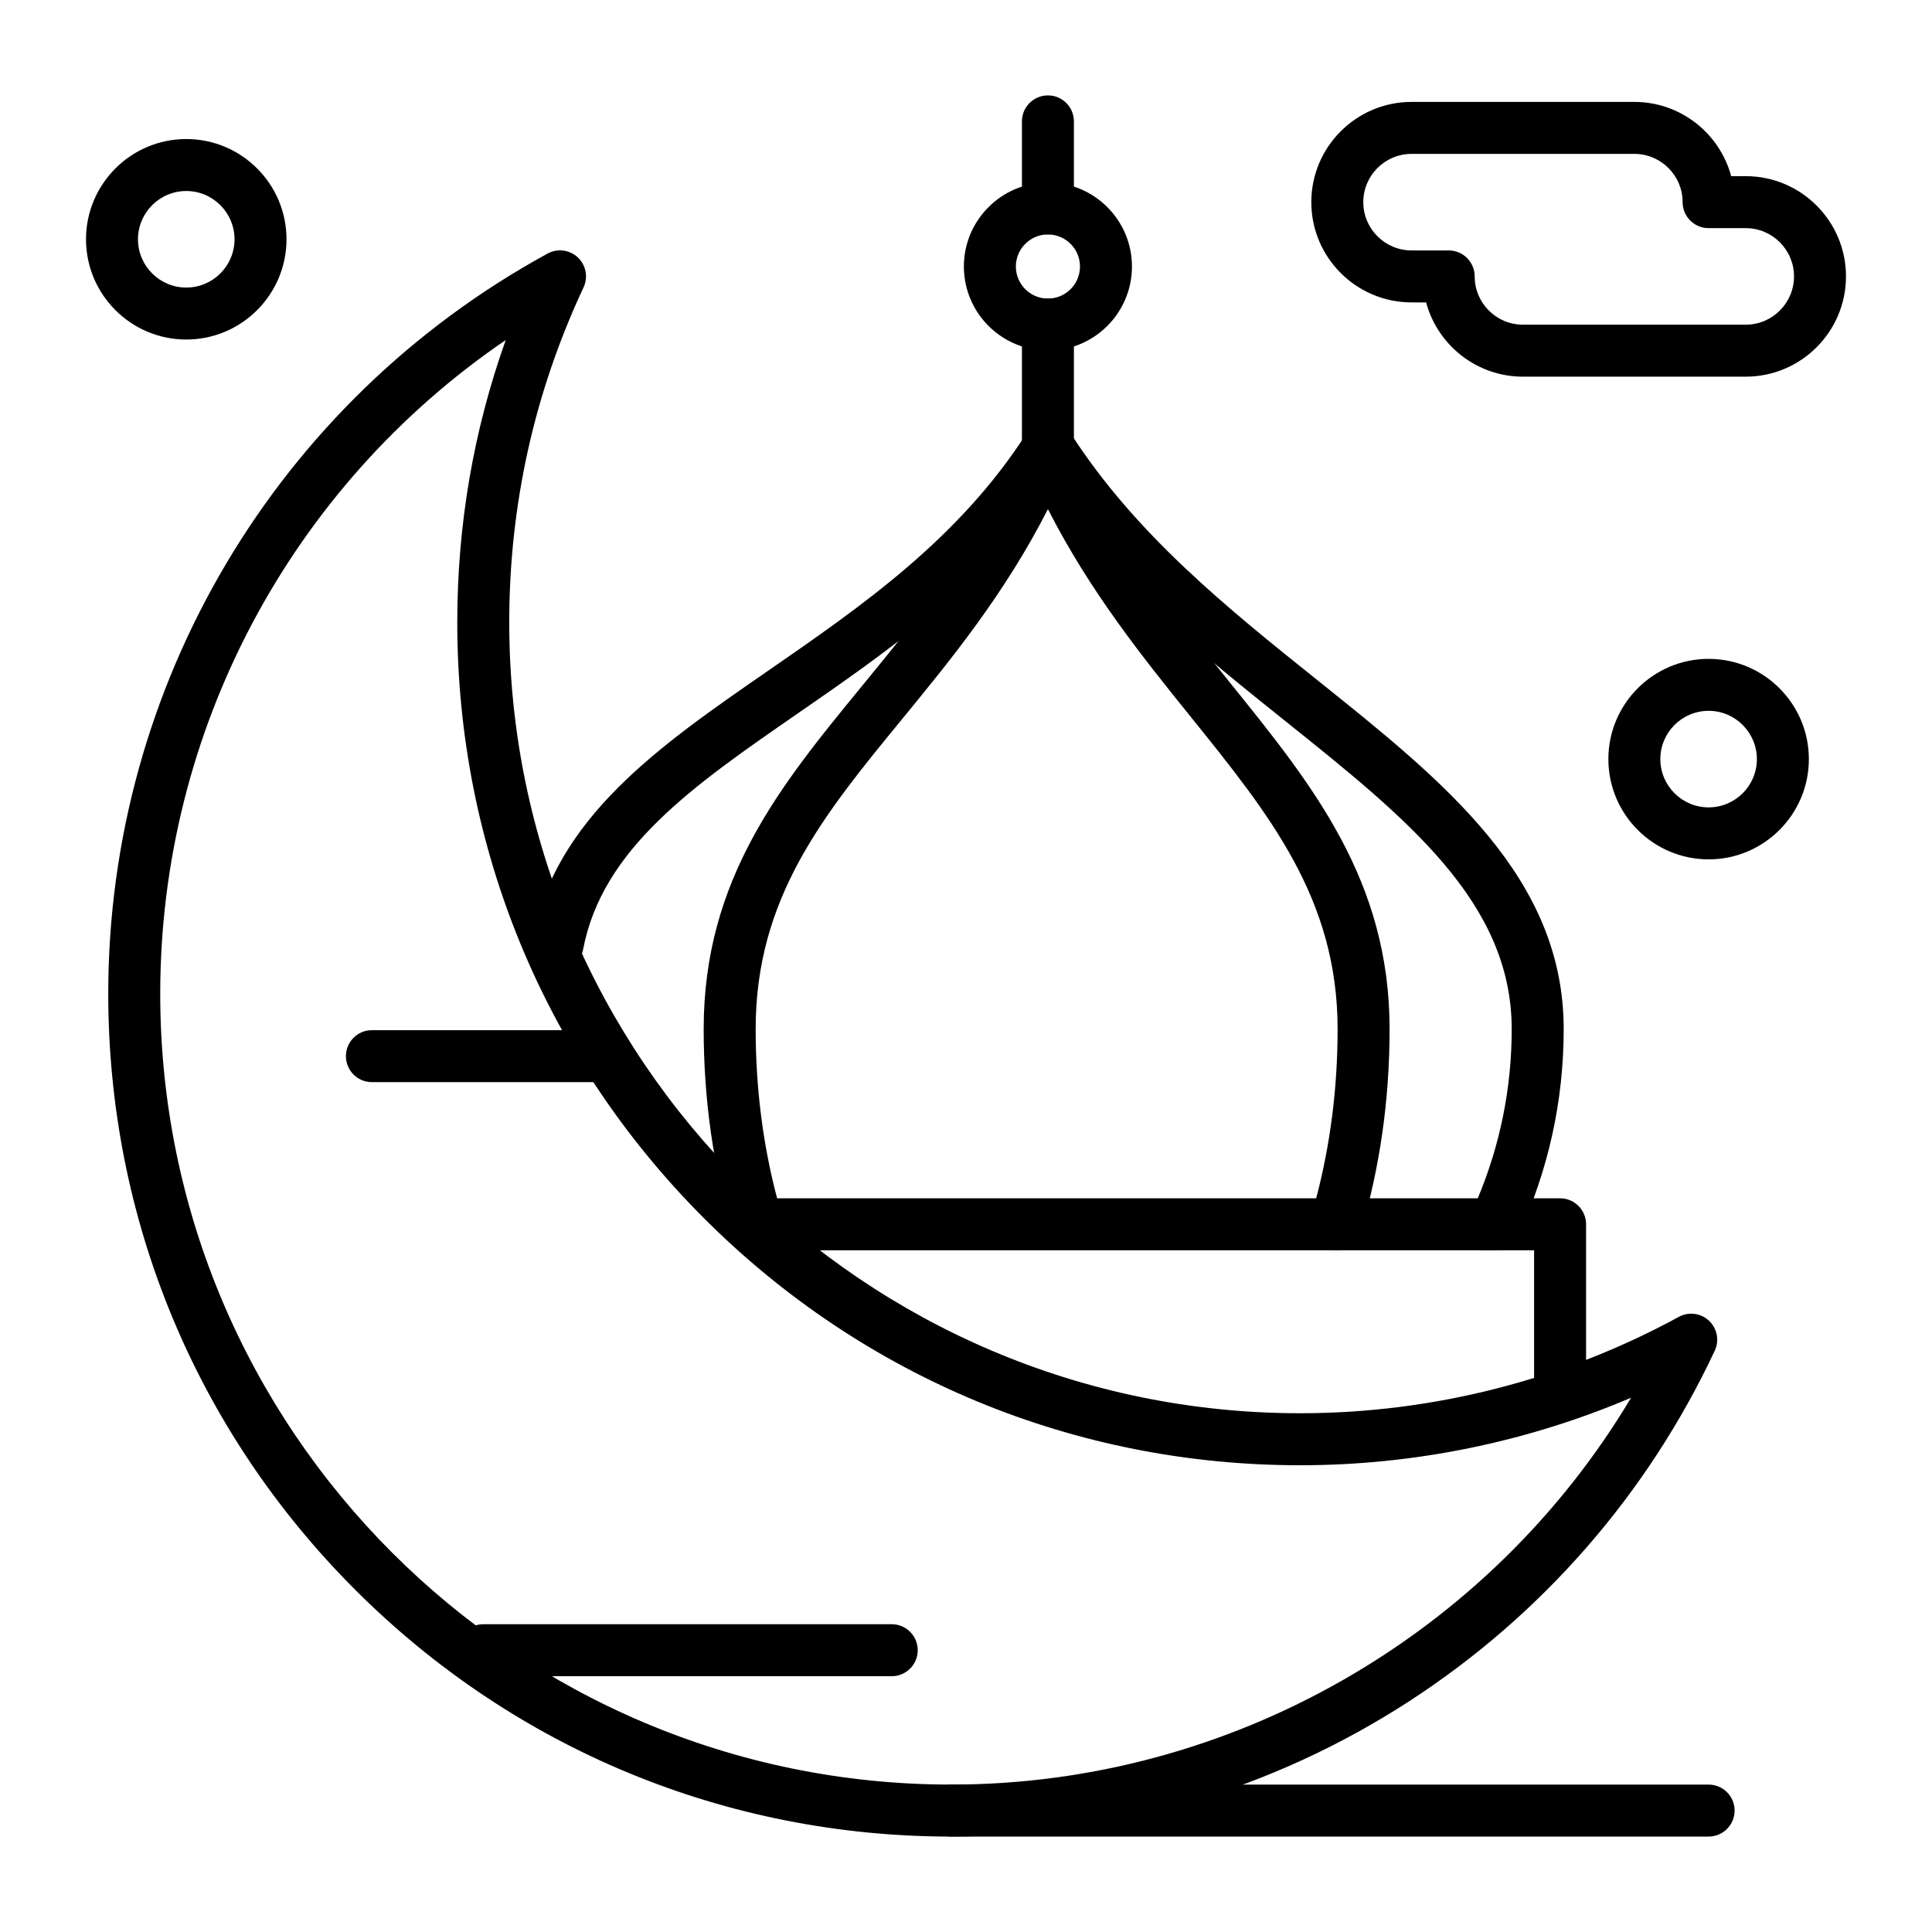
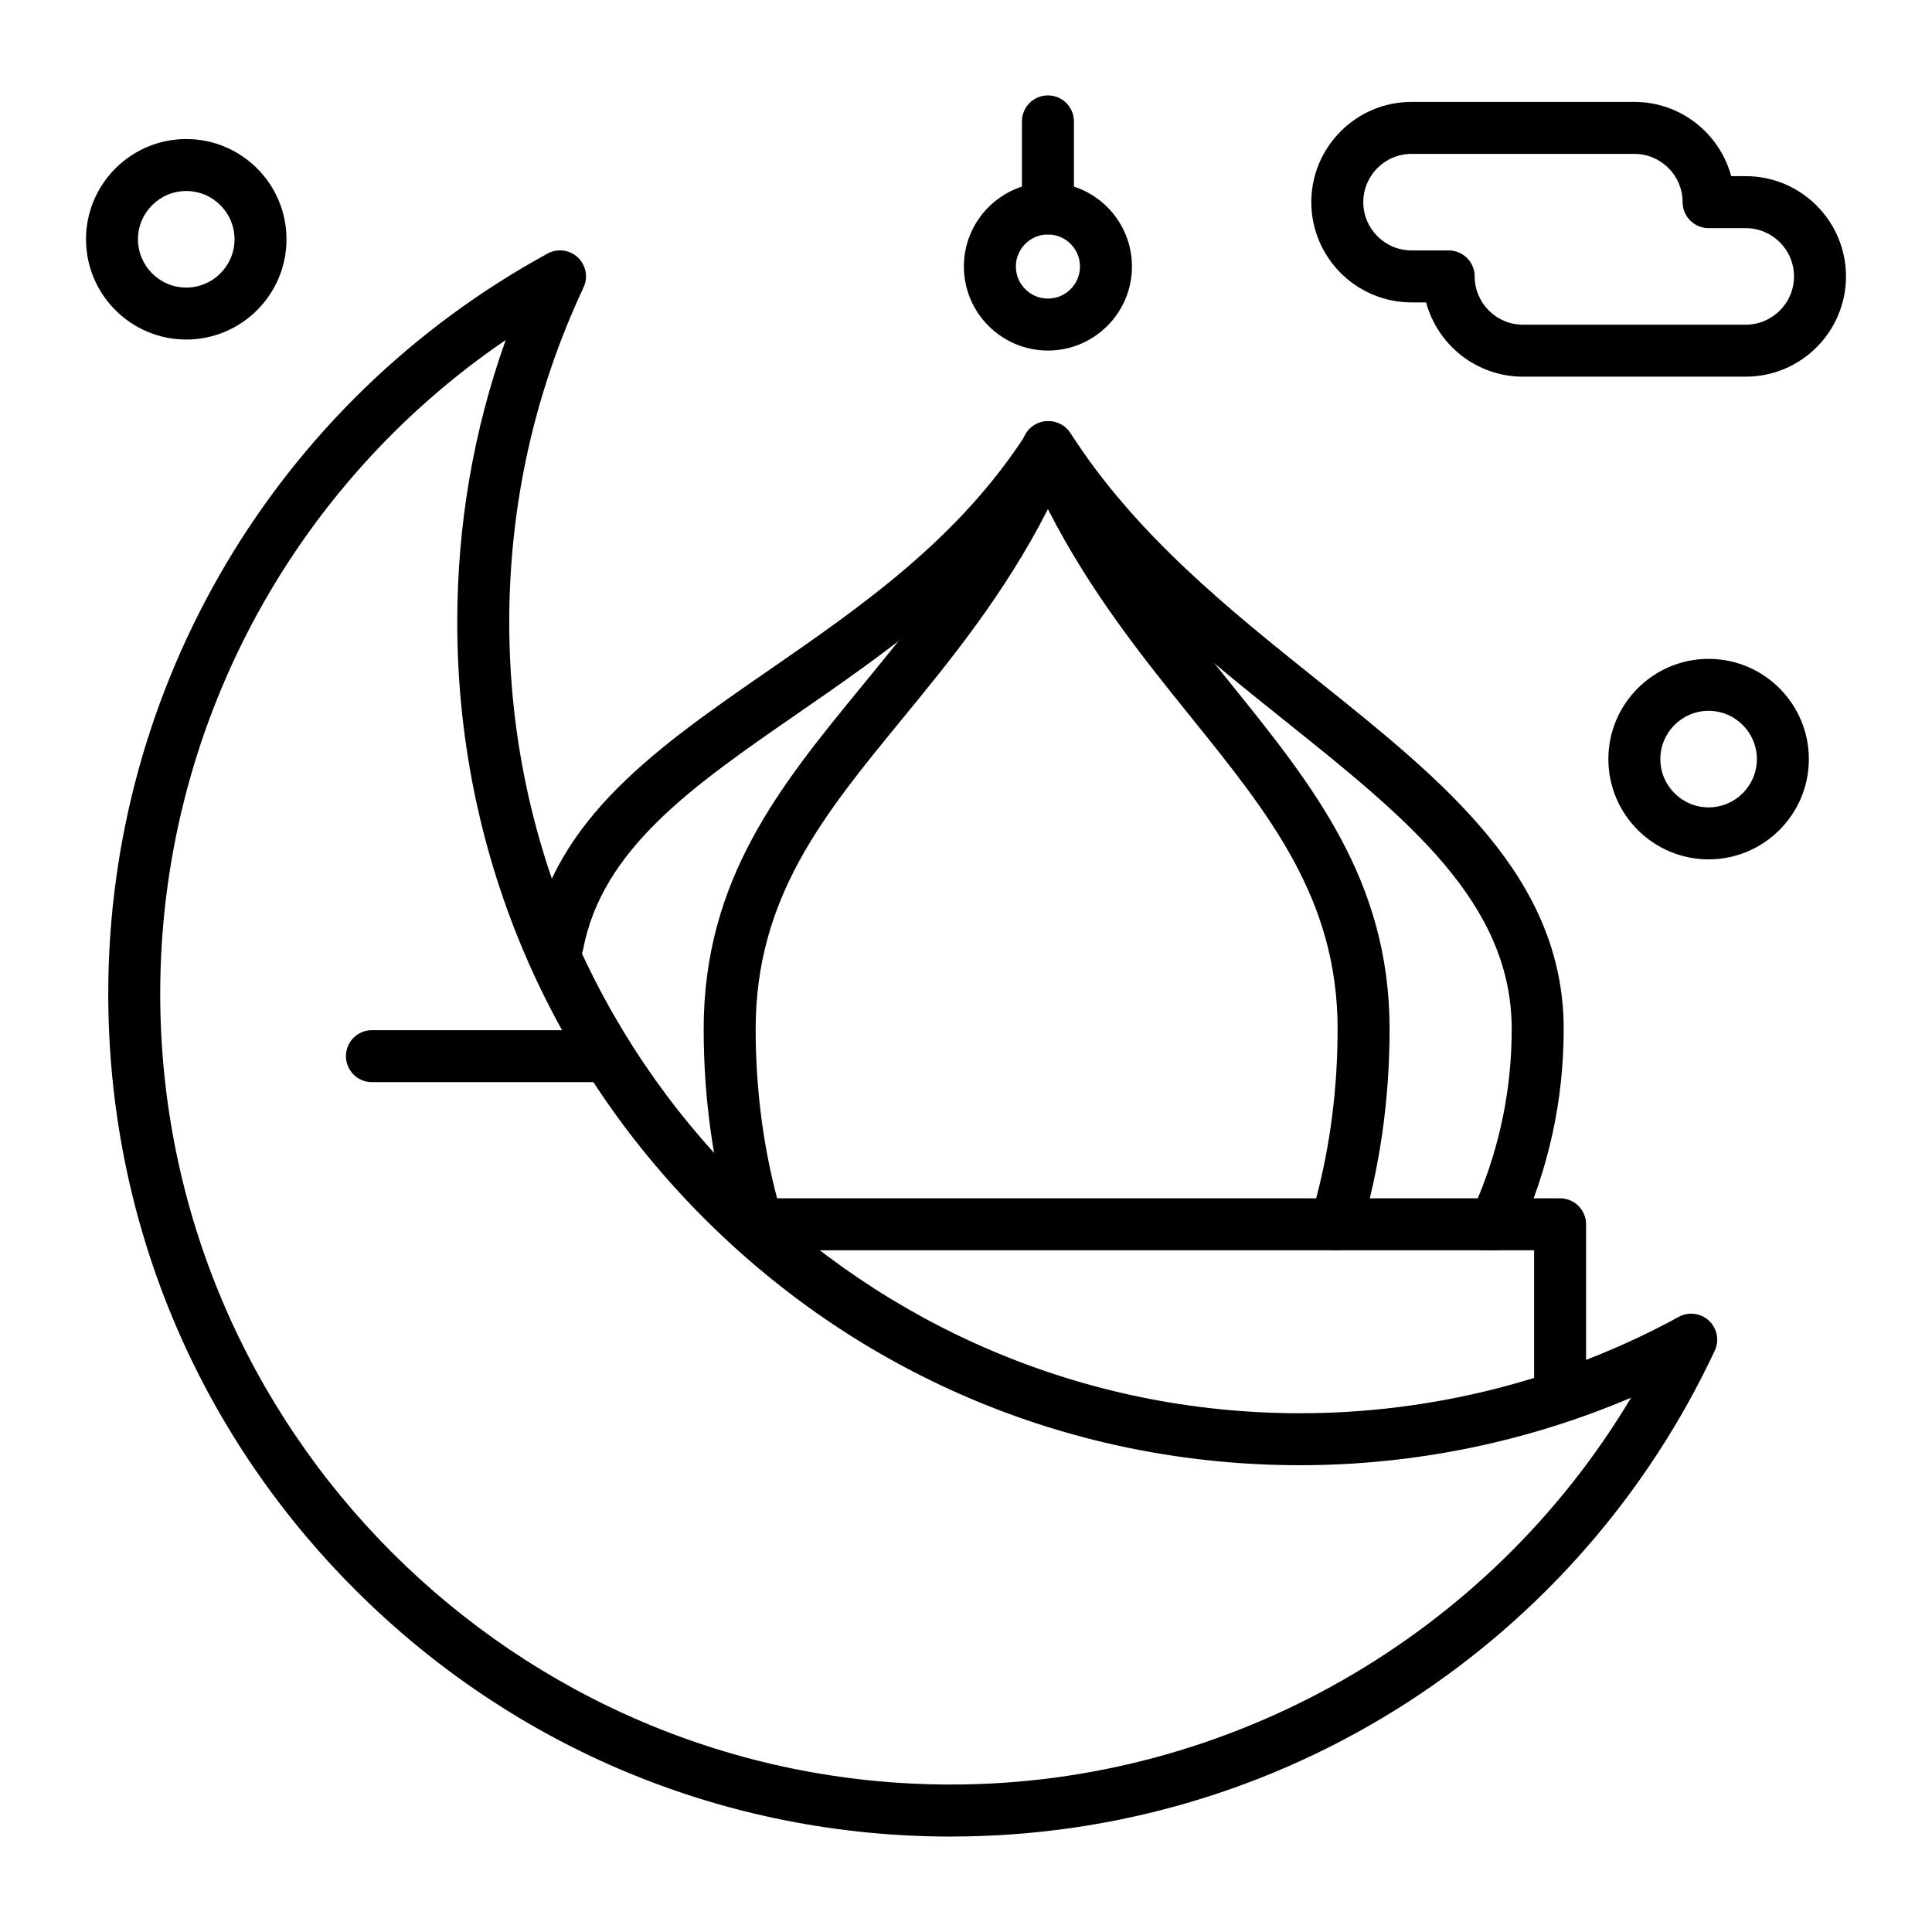
<svg xmlns="http://www.w3.org/2000/svg" fill="#000000" width="800px" height="800px" version="1.1" viewBox="144 144 512 512">
  <g>
-     <path d="m396.06 630.71c-59.664 0-115.76-23.234-157.95-65.422-42.188-42.191-65.422-98.281-65.422-157.95 0-81.75 44.609-156.91 116.42-196.14 2.613-1.426 5.848-1.016 8.02 1.023 2.172 2.039 2.785 5.242 1.52 7.941-13.066 27.898-19.691 57.766-19.691 88.773 0 115.57 94.023 209.59 209.59 209.59 35.062 0 69.762-8.832 100.34-25.539 2.617-1.43 5.852-1.016 8.02 1.023 2.168 2.039 2.785 5.242 1.52 7.941-17.762 37.922-45.758 70.047-80.961 92.891-36.148 23.457-78.133 35.859-121.41 35.859zm-118.03-396.6c-56.953 38.832-91.566 103.47-91.566 173.23 0 115.57 94.023 209.59 209.59 209.59 74.043 0 142.7-39.637 180.2-102.52-27.578 11.75-57.512 17.898-87.699 17.898-59.664 0-115.76-23.234-157.95-65.422-42.188-42.195-65.422-98.289-65.422-157.95 0-25.82 4.312-50.906 12.844-74.828z" />
+     <path d="m396.06 630.71c-59.664 0-115.76-23.234-157.95-65.422-42.188-42.191-65.422-98.281-65.422-157.95 0-81.75 44.609-156.91 116.42-196.14 2.613-1.426 5.848-1.016 8.02 1.023 2.172 2.039 2.785 5.242 1.52 7.941-13.066 27.898-19.691 57.766-19.691 88.773 0 115.57 94.023 209.59 209.59 209.59 35.062 0 69.762-8.832 100.34-25.539 2.617-1.43 5.852-1.016 8.02 1.023 2.168 2.039 2.785 5.242 1.52 7.941-17.762 37.922-45.758 70.047-80.961 92.891-36.148 23.457-78.133 35.859-121.41 35.859m-118.03-396.6c-56.953 38.832-91.566 103.47-91.566 173.23 0 115.57 94.023 209.59 209.59 209.59 74.043 0 142.7-39.637 180.2-102.52-27.578 11.75-57.512 17.898-87.699 17.898-59.664 0-115.76-23.234-157.95-65.422-42.188-42.195-65.422-98.289-65.422-157.95 0-25.82 4.312-50.906 12.844-74.828z" />
    <path d="m421.71 236.9c-12.281 0-22.273-9.992-22.273-22.27 0-12.281 9.992-22.27 22.273-22.27s22.27 9.992 22.27 22.27c0.004 12.281-9.988 22.27-22.27 22.27zm0-30.766c-4.684 0-8.496 3.812-8.496 8.496s3.812 8.496 8.496 8.496c4.684 0 8.496-3.812 8.496-8.496s-3.812-8.496-8.496-8.496z" />
    <path d="m540.12 475.34h-42.113c-3.805 0-6.887-3.082-6.887-6.887 0-3.805 3.082-6.887 6.887-6.887h37.617c5.969-14.262 8.992-29.324 8.992-44.844 0-33.598-27.793-55.848-59.969-81.609-21.125-16.914-44.789-35.863-62.781-60.477-19.027 25.656-44.074 42.969-66.43 58.418-27.812 19.219-51.828 35.82-56.918 62.609-0.711 3.738-4.312 6.191-8.055 5.481-3.738-0.711-6.191-4.316-5.481-8.055 6.144-32.336 33.578-51.297 62.621-71.367 24.809-17.145 50.457-34.875 68.488-62.945 1.266-1.973 3.449-3.164 5.797-3.164h0.004c2.348 0 4.531 1.195 5.797 3.168 17.254 26.895 41.816 46.559 65.57 65.578 33.496 26.82 65.137 52.152 65.137 92.367 0 18.988-4.047 37.367-12.023 54.625-1.129 2.43-3.57 3.988-6.254 3.988z" />
    <path d="m498.01 475.34h-153.29c-3.047 0-5.731-2-6.602-4.918-5.066-16.984-7.637-35.051-7.637-53.703 0-39.754 20.348-64.57 41.891-90.84 15.516-18.922 31.559-38.488 42.973-66.023 1.066-2.574 3.578-4.25 6.363-4.25h0.004c2.785 0 5.297 1.68 6.363 4.254 11.148 26.93 26.977 46.562 42.281 65.551 21.547 26.73 41.898 51.977 41.898 91.312 0 18.648-2.57 36.719-7.637 53.703-0.875 2.914-3.559 4.914-6.606 4.914zm-148.07-13.773h142.86c3.769-14.266 5.68-29.328 5.68-44.844 0-34.473-18.004-56.805-38.848-82.664-12.645-15.688-26.695-33.121-37.922-55.137-11.477 22.516-25.801 39.984-38.684 55.695-20.801 25.367-38.766 47.277-38.766 82.105 0 15.516 1.91 30.578 5.68 44.844z" />
    <path d="m557.44 519.34c-3.805 0-6.887-3.082-6.887-6.887v-37.113h-12.793c-3.805 0-6.887-3.082-6.887-6.887 0-3.805 3.082-6.887 6.887-6.887h19.68c3.805 0 6.887 3.082 6.887 6.887v44c0.004 3.805-3.082 6.887-6.887 6.887z" />
-     <path d="m421.71 269.38c-3.805 0-6.887-3.082-6.887-6.887v-32.48c0-3.805 3.082-6.887 6.887-6.887 3.805 0 6.887 3.082 6.887 6.887v32.477c0.004 3.805-3.078 6.891-6.887 6.891z" />
    <path d="m421.71 206.13c-3.805 0-6.887-3.082-6.887-6.887v-23.074c0-3.805 3.082-6.887 6.887-6.887 3.805 0 6.887 3.082 6.887 6.887v23.074c0.004 3.805-3.078 6.887-6.887 6.887z" />
    <path d="m606.64 243.82h-59.039c-12.27 0-22.621-8.359-25.664-19.68h-3.859c-14.648 0-26.566-11.918-26.566-26.566 0-14.648 11.918-26.566 26.566-26.566h59.039c12.27 0 22.621 8.359 25.664 19.68l3.859-0.004c14.648 0 26.566 11.918 26.566 26.566 0 14.652-11.918 26.57-26.566 26.57zm-88.562-59.039c-7.055 0-12.793 5.738-12.793 12.793 0 7.055 5.738 12.793 12.793 12.793h9.84c3.805 0 6.887 3.082 6.887 6.887 0 7.055 5.738 12.793 12.793 12.793h59.039c7.055 0 12.793-5.738 12.793-12.793s-5.738-12.793-12.793-12.793h-9.84c-3.805 0-6.887-3.082-6.887-6.887 0-7.055-5.738-12.793-12.793-12.793z" />
-     <path d="m380.32 588.21h-108.24c-3.805 0-6.887-3.082-6.887-6.887s3.082-6.887 6.887-6.887h108.24c3.805 0 6.887 3.082 6.887 6.887s-3.086 6.887-6.887 6.887z" />
-     <path d="m596.8 630.71h-200.74c-3.805 0-6.887-3.082-6.887-6.887s3.082-6.887 6.887-6.887h200.74c3.805 0 6.887 3.082 6.887 6.887s-3.086 6.887-6.887 6.887z" />
    <path d="m301.6 430.78h-59.039c-3.805 0-6.887-3.082-6.887-6.887s3.082-6.887 6.887-6.887h59.039c3.805 0 6.887 3.082 6.887 6.887 0 3.801-3.082 6.887-6.887 6.887z" />
    <path d="m193.36 233.98c-14.648 0-26.566-11.918-26.566-26.566 0-14.648 11.918-26.566 26.566-26.566s26.566 11.918 26.566 26.566c0 14.648-11.918 26.566-26.566 26.566zm0-39.359c-7.055 0-12.793 5.738-12.793 12.793 0 7.055 5.738 12.793 12.793 12.793s12.793-5.738 12.793-12.793c-0.004-7.055-5.742-12.793-12.793-12.793z" />
    <path d="m596.8 371.74c-14.648 0-26.566-11.918-26.566-26.566s11.918-26.566 26.566-26.566c14.648 0 26.566 11.918 26.566 26.566s-11.918 26.566-26.566 26.566zm0-39.363c-7.055 0-12.793 5.738-12.793 12.793 0 7.055 5.738 12.793 12.793 12.793 7.055 0 12.793-5.738 12.793-12.793-0.004-7.051-5.742-12.793-12.793-12.793z" />
  </g>
</svg>